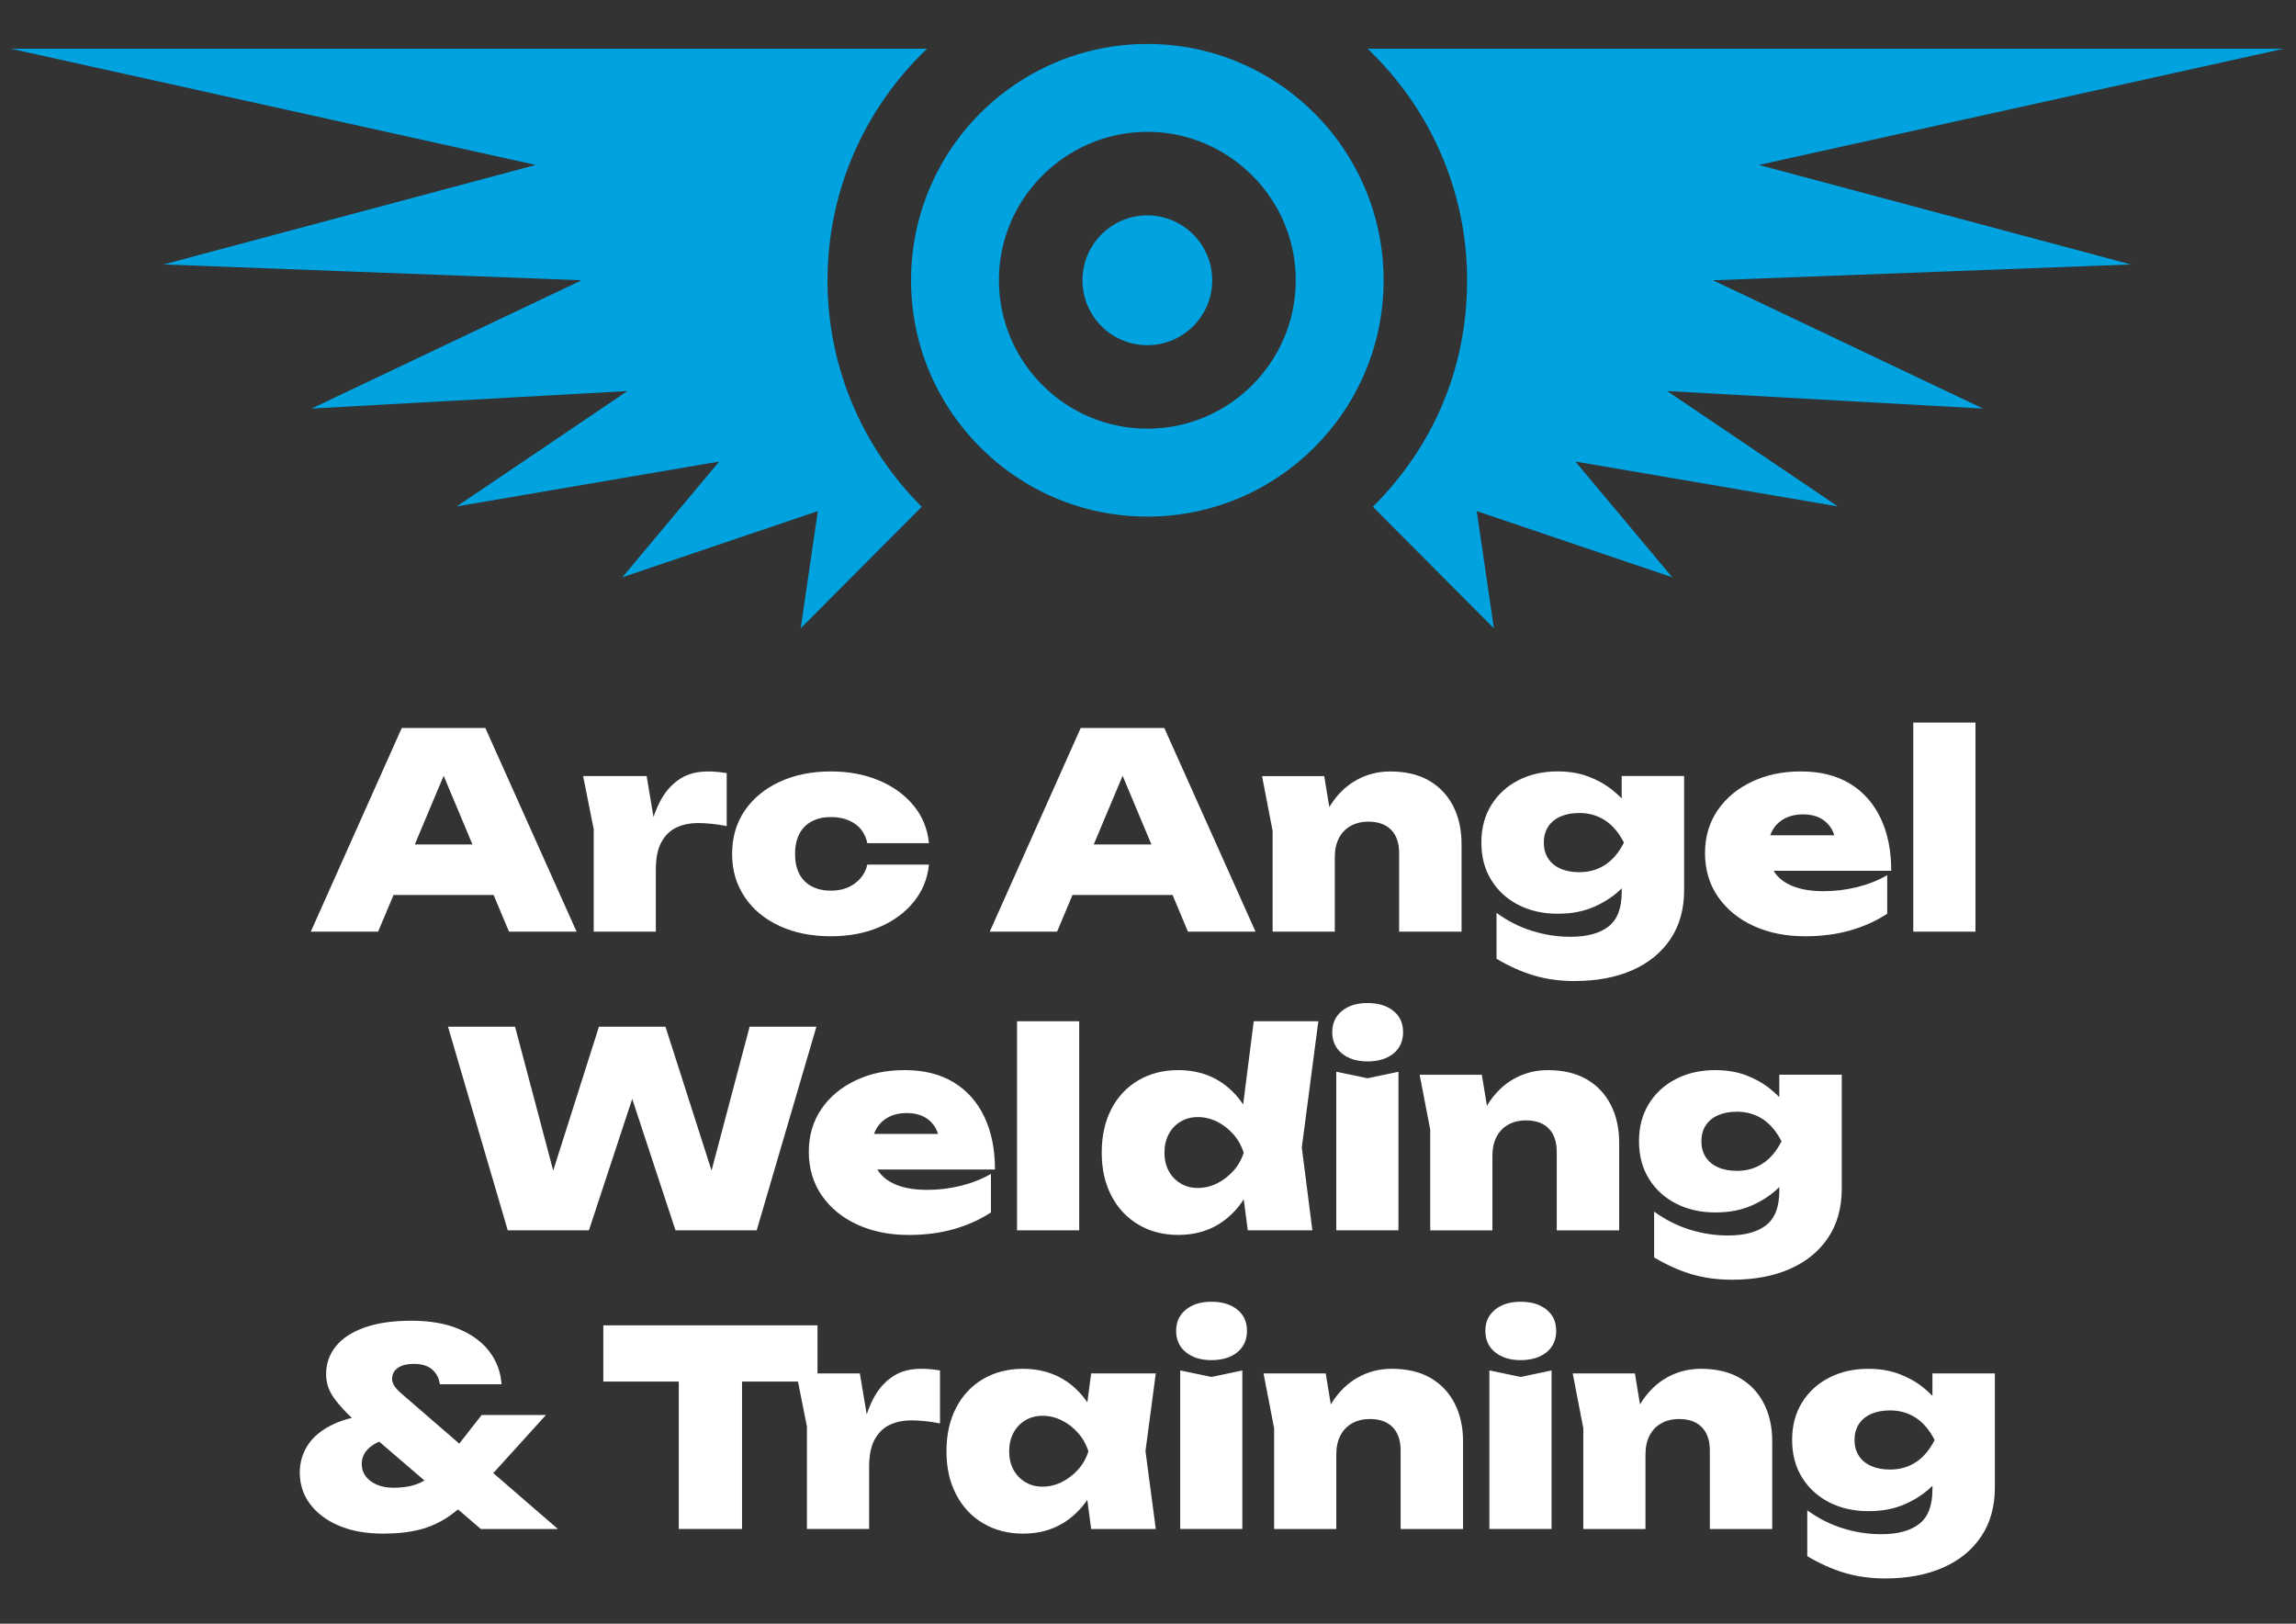
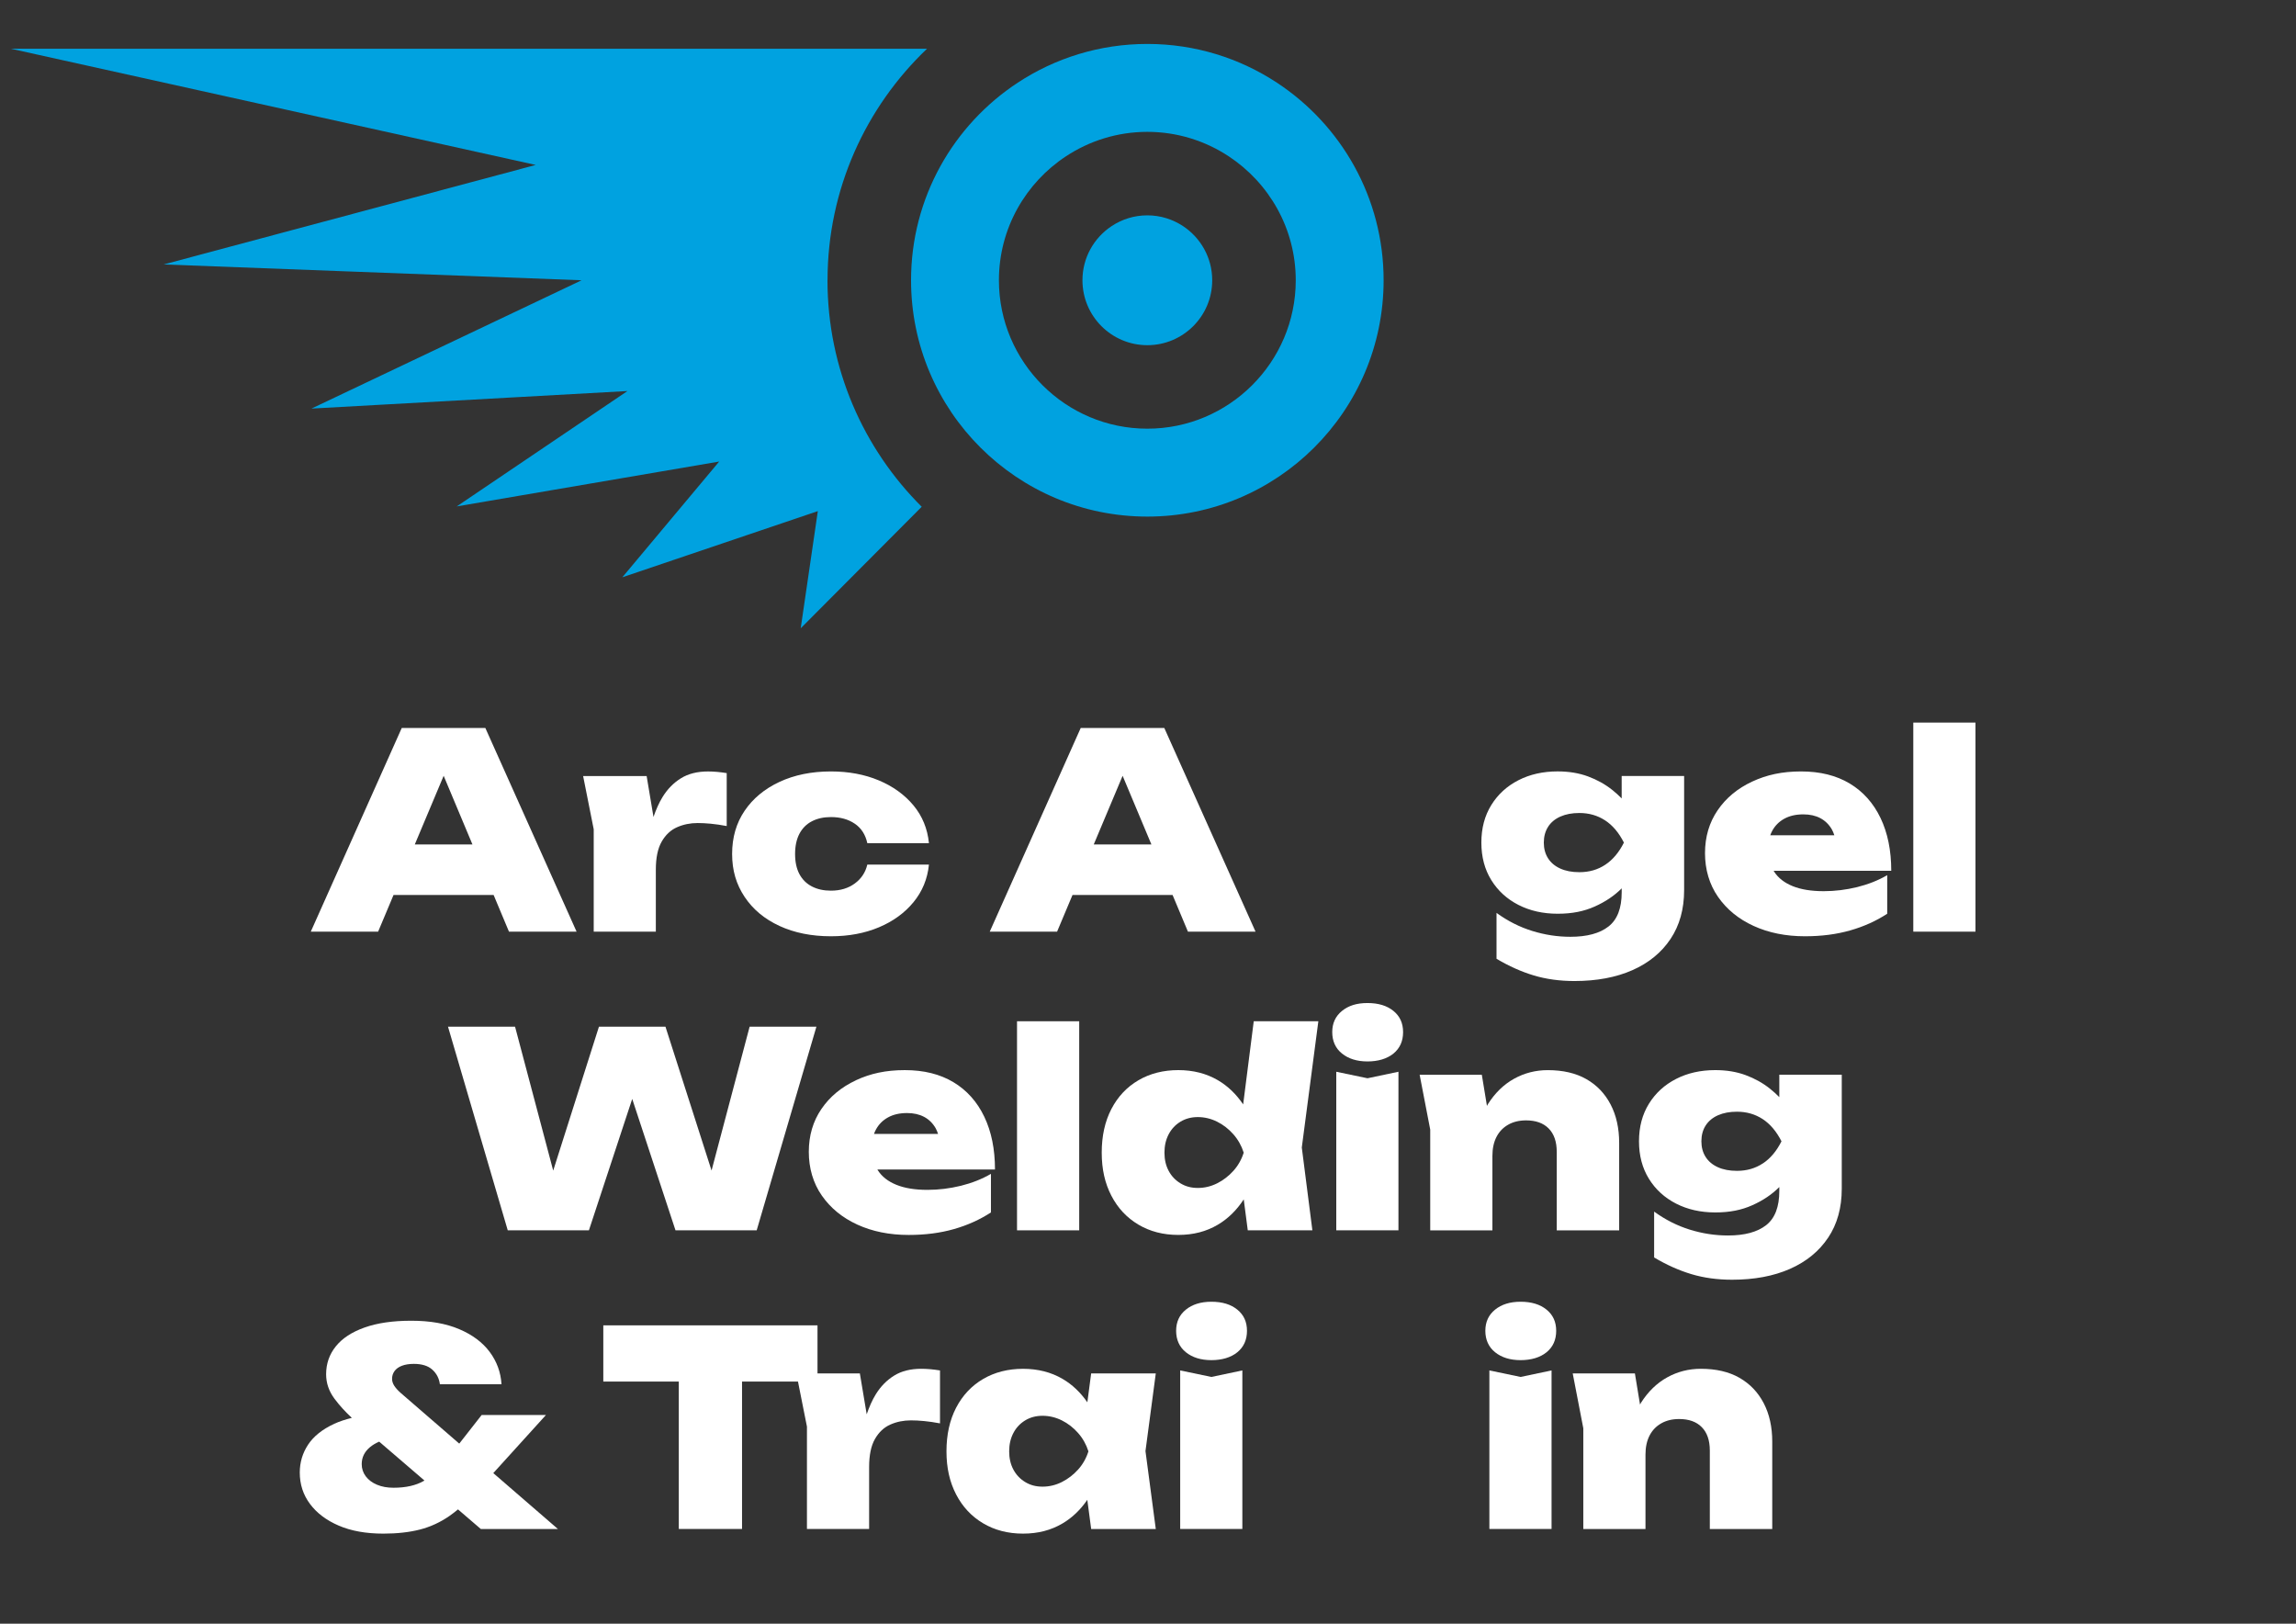
<svg xmlns="http://www.w3.org/2000/svg" id="Layer_1" data-name="Layer 1" viewBox="0 0 841.89 595.28">
  <rect x="0" y="0" width="841.89" height="595.28" fill="#333333" stroke="none" />
  <defs>
    <style>
      .cls-1 {
        fill: #00a2e0;
      }

      .cls-1, .cls-2 {
        stroke-width: 0px;
      }

      .cls-2 {
        fill: #fff;
      }
    </style>
  </defs>
  <g>
    <path class="cls-1" d="m303.44,102.75c0-33.37,14.04-63.51,36.49-84.89H3.96l192.48,42.61L60.02,96.95l153.24,5.8-99.05,47.04,115.86-6.43-62.6,42.3,96.24-16.45-35.51,42.43,71.68-24.26-6.28,42.96,44.37-44.55c-21.33-21.25-34.55-50.63-34.55-83.04Z" />
-     <path class="cls-1" d="m644.95,60.47l192.48-42.61h-335.97c22.45,21.37,36.49,51.51,36.49,84.89s-13.22,61.79-34.55,83.04l44.37,44.55-6.28-42.96,71.68,24.26-35.51-42.43,96.24,16.45-62.6-42.3,115.86,6.43-99.05-47.04,153.24-5.8-136.42-36.48Z" />
    <path class="cls-1" d="m468.21,30.31c-13.65-8.97-29.96-14.2-47.51-14.2s-33.87,5.23-47.51,14.2c-23.56,15.48-39.13,42.14-39.13,72.44,0,23.99,9.75,45.69,25.5,61.38,15.67,15.61,37.27,25.26,61.14,25.26s45.47-9.65,61.14-25.26c15.75-15.69,25.5-37.39,25.5-61.38,0-30.3-15.57-56.95-39.13-72.44Zm-47.51,126.85c-14.96,0-28.53-6.07-38.38-15.88-9.9-9.86-16.04-23.49-16.04-38.53,0-19,9.8-35.73,24.6-45.46,8.57-5.64,18.81-8.95,29.82-8.95s21.25,3.31,29.82,8.95c14.79,9.74,24.6,26.47,24.6,45.46,0,15.04-6.14,28.67-16.04,38.53-9.85,9.81-23.42,15.88-38.38,15.88Z" />
    <path class="cls-1" d="m433.74,82.86c-3.75-2.46-8.22-3.91-13.04-3.91s-9.3,1.44-13.04,3.91c-6.47,4.25-10.75,11.57-10.75,19.89,0,6.59,2.68,12.55,7,16.86,4.3,4.29,10.24,6.94,16.79,6.94s12.49-2.65,16.79-6.94c4.33-4.31,7-10.27,7-16.86,0-8.32-4.28-15.63-10.75-19.89Z" />
  </g>
  <g>
    <path class="cls-2" d="m144.3,328.12h36.7l5.63,13.44h24.79l-33.45-74.66h-30.66l-33.35,74.66h24.69l5.65-13.44Zm7.79-18.52l10.59-25.18,10.56,25.18h-21.15Z" />
    <path class="cls-2" d="m217.68,341.56h22.8v-22.7c0-4.38.71-7.81,2.14-10.3,1.43-2.49,3.3-4.25,5.63-5.28,2.32-1.03,4.84-1.54,7.57-1.54,1.46,0,3.07.08,4.83.25,1.76.17,3.7.45,5.82.85v-19.41c-1.26-.2-2.46-.35-3.58-.45-1.13-.1-2.22-.15-3.29-.15-3.91,0-7.22.83-9.9,2.49-2.69,1.66-4.93,3.93-6.72,6.82-1.37,2.2-2.44,4.71-3.36,7.37l-2.51-14.99h-23.29l3.88,19.51v37.53Z" />
    <path class="cls-2" d="m285.82,339.47c5.48,2.52,11.76,3.78,18.87,3.78,6.5,0,12.36-1.09,17.57-3.28,5.21-2.19,9.44-5.26,12.69-9.21,3.25-3.95,5.14-8.54,5.67-13.79h-22.6c-.66,2.85-2.19,5.16-4.58,6.92-2.39,1.76-5.31,2.64-8.76,2.64-2.66,0-4.98-.51-6.97-1.54-1.99-1.03-3.52-2.54-4.58-4.53-1.06-1.99-1.59-4.45-1.59-7.37s.53-5.39,1.59-7.42c1.06-2.02,2.59-3.55,4.58-4.58,1.99-1.03,4.31-1.54,6.97-1.54,3.45,0,6.37.81,8.76,2.44s3.91,4,4.58,7.12h22.6c-.53-5.31-2.42-9.92-5.67-13.84-3.25-3.91-7.48-6.97-12.69-9.16-5.21-2.19-11.07-3.29-17.57-3.29-7.1,0-13.39,1.28-18.87,3.83-5.48,2.56-9.74,6.09-12.79,10.6-3.06,4.51-4.58,9.79-4.58,15.83s1.53,11.15,4.58,15.73c3.05,4.58,7.31,8.13,12.79,10.65Z" />
    <path class="cls-2" d="m393.26,328.12h36.7l5.63,13.44h24.79l-33.45-74.66h-30.66l-33.35,74.66h24.69l5.65-13.44Zm7.79-18.52l10.59-25.18,10.56,25.18h-21.15Z" />
-     <path class="cls-2" d="m466.64,341.56h22.8v-27.28c0-2.72.5-5.04,1.49-6.97.99-1.92,2.42-3.42,4.28-4.48,1.86-1.06,4.05-1.59,6.57-1.59,3.58,0,6.35.99,8.31,2.99,1.96,1.99,2.94,4.84,2.94,8.56v28.77h22.89v-32.05c0-5.37-1.04-10.07-3.13-14.08-2.09-4.01-5.06-7.12-8.91-9.31s-8.56-3.29-14.13-3.29c-4.45,0-8.56,1.05-12.34,3.14-3.78,2.09-6.99,5.19-9.61,9.31-.13.21-.23.45-.36.66l-1.88-11.41h-22.8l3.88,20.11v36.93Z" />
    <path class="cls-2" d="m556.77,331.75c4.22,2.16,9.01,3.24,14.38,3.24s9.64-.88,13.59-2.64c3.92-1.75,7.22-3.97,9.9-6.67v1.44c0,5.84-1.61,10.02-4.83,12.54-3.22,2.52-7.88,3.78-13.99,3.78-4.71,0-9.37-.71-13.99-2.14-4.61-1.43-8.98-3.63-13.09-6.62v16.82c4.58,2.72,9.14,4.76,13.69,6.12,4.55,1.36,9.51,2.04,14.88,2.04,8.16,0,15.25-1.33,21.25-3.98,6-2.65,10.67-6.47,13.99-11.45,3.32-4.98,4.98-10.95,4.98-17.92v-41.81h-22.9v8.21c-1.06-1.08-2.22-2.12-3.48-3.13-2.59-2.06-5.54-3.7-8.86-4.93-3.32-1.23-7.03-1.84-11.15-1.84-5.37,0-10.17,1.08-14.38,3.24-4.21,2.16-7.53,5.19-9.95,9.11-2.42,3.92-3.63,8.49-3.63,13.74s1.21,9.82,3.63,13.74c2.42,3.92,5.74,6.95,9.95,9.11Zm10.9-28.67c1.06-1.63,2.57-2.87,4.53-3.73,1.96-.86,4.26-1.29,6.92-1.29,3.52,0,6.65.9,9.41,2.69s5.06,4.51,6.92,8.16c-1.79,3.58-4.07,6.29-6.82,8.11-2.75,1.83-5.92,2.74-9.51,2.74-2.72,0-5.06-.45-7.02-1.34s-3.45-2.15-4.48-3.78c-1.03-1.63-1.54-3.53-1.54-5.72s.53-4.2,1.59-5.82Z" />
    <path class="cls-2" d="m643.03,339.47c5.51,2.52,11.78,3.78,18.81,3.78,6.04,0,11.56-.71,16.57-2.14,5.01-1.43,9.54-3.47,13.59-6.12v-14.14c-3.32,1.93-7,3.38-11.05,4.38-4.05.99-8.13,1.49-12.25,1.49-4.51,0-8.3-.61-11.35-1.84-3.05-1.23-5.33-3-6.82-5.33-.06-.09-.1-.2-.16-.3h43.11c0-7.43-1.31-13.89-3.93-19.36-2.62-5.47-6.39-9.69-11.3-12.64-4.91-2.95-10.85-4.43-17.82-4.43s-12.62,1.24-17.97,3.73c-5.34,2.49-9.56,5.99-12.64,10.5-3.08,4.51-4.63,9.76-4.63,15.73s1.59,11.45,4.78,16.03c3.19,4.58,7.53,8.13,13.04,10.65Zm11.25-39.32c1.92-1.06,4.24-1.59,6.97-1.59,2.39,0,4.46.46,6.22,1.39,1.76.93,3.17,2.31,4.23,4.13.38.65.64,1.4.91,2.14h-23.5c.21-.57.44-1.12.73-1.64,1.03-1.89,2.5-3.37,4.43-4.43Z" />
    <rect class="cls-2" x="701.56" y="264.91" width="22.8" height="76.65" />
    <polygon class="cls-2" points="247.69 451.06 277.46 451.06 299.36 376.4 274.87 376.4 260.91 429.14 244.01 376.4 219.62 376.4 202.85 429.16 188.86 376.4 164.27 376.4 186.18 451.06 215.94 451.06 231.82 402.88 247.69 451.06" />
    <path class="cls-2" d="m313.84,396.06c-5.34,2.49-9.56,5.99-12.64,10.5-3.08,4.51-4.63,9.76-4.63,15.73s1.59,11.45,4.78,16.03c3.19,4.58,7.53,8.13,13.04,10.65,5.51,2.52,11.78,3.78,18.81,3.78,6.04,0,11.56-.71,16.57-2.14,5.01-1.43,9.54-3.47,13.59-6.12v-14.14c-3.32,1.93-7,3.38-11.05,4.38-4.05.99-8.13,1.49-12.25,1.49-4.51,0-8.3-.61-11.35-1.84-3.05-1.23-5.33-3-6.82-5.33-.06-.09-.1-.2-.16-.3h43.11c0-7.43-1.31-13.89-3.93-19.36-2.62-5.47-6.39-9.69-11.3-12.64-4.91-2.95-10.85-4.43-17.82-4.43s-12.62,1.24-17.97,3.73Zm24.99,13.39c1.76.93,3.17,2.31,4.23,4.13.38.65.64,1.4.91,2.14h-23.5c.21-.57.44-1.12.73-1.64,1.03-1.89,2.5-3.37,4.43-4.43,1.92-1.06,4.24-1.59,6.97-1.59,2.39,0,4.46.46,6.22,1.39Z" />
    <rect class="cls-2" x="372.92" y="374.41" width="22.8" height="76.65" />
    <path class="cls-2" d="m477.34,420.69l6.07-46.29h-23.69l-3.88,30.49c-2.54-3.75-5.62-6.74-9.31-8.89-4.21-2.45-9.04-3.68-14.48-3.68s-10.39,1.24-14.63,3.73c-4.25,2.49-7.55,6.01-9.91,10.55-2.36,4.55-3.53,9.87-3.53,15.98s1.18,11.23,3.53,15.78c2.36,4.55,5.66,8.08,9.91,10.6,4.24,2.52,9.12,3.78,14.63,3.78s10.27-1.24,14.48-3.73c3.81-2.25,6.96-5.38,9.52-9.3l1.48,11.35h23.69l-3.88-30.36Zm-25.08,8.56c-1.73,1.92-3.72,3.45-5.97,4.58-2.26,1.13-4.61,1.69-7.07,1.69s-4.51-.56-6.37-1.69c-1.86-1.13-3.3-2.65-4.33-4.58-1.03-1.92-1.54-4.15-1.54-6.67s.51-4.76,1.54-6.72c1.03-1.96,2.47-3.5,4.33-4.63,1.86-1.13,3.98-1.69,6.37-1.69s4.81.56,7.07,1.69c2.26,1.13,4.24,2.67,5.97,4.63,1.72,1.96,2.98,4.2,3.78,6.72-.8,2.52-2.06,4.75-3.78,6.67Z" />
    <polygon class="cls-2" points="489.98 392.92 489.98 451.06 512.78 451.06 512.78 392.92 501.43 395.31 489.98 392.92" />
    <path class="cls-2" d="m510.94,370.62c-2.36-1.92-5.52-2.89-9.51-2.89s-6.97.96-9.35,2.89c-2.39,1.93-3.58,4.51-3.58,7.77s1.19,5.94,3.58,7.86c2.39,1.92,5.51,2.89,9.35,2.89s7.15-.96,9.51-2.89c2.36-1.92,3.54-4.55,3.54-7.86s-1.18-5.84-3.54-7.77Z" />
    <path class="cls-2" d="m593.71,451.06v-32.05c0-5.37-1.04-10.07-3.13-14.08-2.09-4.01-5.06-7.12-8.91-9.31s-8.56-3.29-14.13-3.29c-4.45,0-8.56,1.05-12.34,3.14-3.78,2.09-6.99,5.19-9.61,9.31-.13.21-.23.45-.36.66l-1.88-11.41h-22.8l3.88,20.11v36.93h22.8v-27.28c0-2.72.5-5.04,1.49-6.97s2.42-3.42,4.28-4.48c1.86-1.06,4.05-1.59,6.57-1.59,3.58,0,6.35.99,8.31,2.99,1.96,1.99,2.94,4.84,2.94,8.56v28.77h22.89Z" />
    <path class="cls-2" d="m670.35,453.74c3.32-4.98,4.98-10.95,4.98-17.92v-41.81h-22.9v8.21c-1.06-1.08-2.22-2.12-3.48-3.13-2.59-2.06-5.54-3.7-8.86-4.93-3.32-1.23-7.03-1.84-11.15-1.84-5.37,0-10.17,1.08-14.38,3.24-4.21,2.16-7.53,5.19-9.95,9.11-2.42,3.92-3.63,8.49-3.63,13.74s1.21,9.82,3.63,13.74c2.42,3.92,5.74,6.95,9.95,9.11,4.22,2.16,9.01,3.24,14.38,3.24s9.64-.88,13.59-2.64c3.92-1.75,7.22-3.97,9.9-6.67v1.44c0,5.84-1.61,10.02-4.83,12.54-3.22,2.52-7.88,3.78-13.99,3.78-4.71,0-9.37-.71-13.99-2.14-4.61-1.43-8.98-3.63-13.09-6.62v16.82c4.58,2.72,9.14,4.76,13.69,6.12,4.55,1.36,9.51,2.04,14.88,2.04,8.16,0,15.25-1.33,21.25-3.98,6-2.65,10.67-6.47,13.99-11.45Zm-23.94-27.23c-2.75,1.83-5.92,2.74-9.51,2.74-2.72,0-5.06-.45-7.02-1.34s-3.45-2.15-4.48-3.78c-1.03-1.63-1.54-3.53-1.54-5.72s.53-4.2,1.59-5.82c1.06-1.63,2.57-2.87,4.53-3.73,1.96-.86,4.26-1.29,6.92-1.29,3.52,0,6.65.9,9.41,2.69,2.75,1.79,5.06,4.51,6.92,8.16-1.79,3.58-4.07,6.29-6.82,8.11Z" />
    <path class="cls-2" d="m200.21,518.75h-23.59l-8.22,10.5-21.35-18.47c-1.13-.99-1.96-1.91-2.49-2.74-.53-.83-.8-1.68-.8-2.54,0-1.06.3-2.01.9-2.84.6-.83,1.49-1.48,2.69-1.94,1.2-.46,2.65-.7,4.38-.7,2.98,0,5.26.71,6.82,2.14,1.56,1.43,2.47,3.2,2.74,5.33h22.6c-.27-4.38-1.71-8.33-4.33-11.85-2.62-3.52-6.35-6.3-11.2-8.36-4.84-2.06-10.69-3.08-17.52-3.08s-12.49.83-17.17,2.49-8.19,3.97-10.55,6.92c-2.36,2.95-3.54,6.35-3.54,10.2,0,3.25,1.03,6.26,3.09,9.01,1.85,2.49,3.99,4.8,6.34,6.99-2.37.59-4.55,1.3-6.44,2.17-4.38,2.03-7.58,4.58-9.61,7.67s-3.04,6.49-3.04,10.2c0,4.32,1.24,8.15,3.73,11.5,2.49,3.35,6.01,6.01,10.55,7.96,4.54,1.96,10,2.94,16.37,2.94,5.04,0,9.51-.5,13.39-1.49,3.88-1,7.51-2.67,10.9-5.03,1.02-.71,2.05-1.51,3.08-2.36l8.37,7.19h28.27l-23.7-20.5,19.32-21.31Zm-44.84,24.19c-2.89,1.66-6.59,2.49-11.1,2.49-2.26,0-4.26-.36-6.02-1.1-1.76-.73-3.13-1.76-4.13-3.08-.99-1.33-1.49-2.82-1.49-4.48,0-2.45,1.01-4.53,3.04-6.22.94-.79,2.08-1.45,3.37-2.02l16.58,14.24c-.09.05-.16.12-.24.17Z" />
    <path class="cls-2" d="m337.78,501.82c-3.91,0-7.22.83-9.9,2.49-2.69,1.66-4.93,3.93-6.72,6.82-1.37,2.2-2.44,4.71-3.36,7.37l-2.51-14.99h-15.53v-17.62h-78.54v20.61h27.68v54.05h23.19v-54.05h20.51l3.29,16.52v37.53h22.8v-22.7c0-4.38.71-7.81,2.14-10.3,1.43-2.49,3.3-4.25,5.63-5.28,2.32-1.03,4.84-1.54,7.57-1.54,1.46,0,3.07.08,4.83.25,1.76.17,3.7.45,5.82.85v-19.41c-1.26-.2-2.46-.35-3.58-.45-1.13-.1-2.22-.15-3.29-.15Z" />
    <path class="cls-2" d="m400.1,503.52l-1.39,10.59c-2.51-3.61-5.52-6.51-9.11-8.6-4.21-2.45-9.04-3.68-14.48-3.68s-10.39,1.24-14.63,3.73c-4.25,2.49-7.55,6.01-9.91,10.55-2.36,4.55-3.53,9.87-3.53,15.98s1.18,11.23,3.53,15.78c2.36,4.55,5.66,8.08,9.91,10.6,4.24,2.52,9.12,3.78,14.63,3.78s10.27-1.24,14.48-3.73c3.6-2.12,6.6-5.04,9.09-8.66l1.42,10.7h23.69l-3.78-28.57,3.78-28.47h-23.69Zm-4.78,35.24c-1.73,1.92-3.72,3.45-5.97,4.58-2.26,1.13-4.61,1.69-7.07,1.69s-4.51-.56-6.37-1.69c-1.86-1.13-3.3-2.65-4.33-4.58-1.03-1.92-1.54-4.15-1.54-6.67s.51-4.76,1.54-6.72c1.03-1.96,2.47-3.5,4.33-4.63,1.86-1.13,3.98-1.69,6.37-1.69s4.81.56,7.07,1.69c2.26,1.13,4.24,2.67,5.97,4.63,1.72,1.96,2.98,4.2,3.78,6.72-.8,2.52-2.06,4.75-3.78,6.67Z" />
    <polygon class="cls-2" points="432.75 502.42 432.75 560.55 455.54 560.55 455.54 502.42 444.19 504.81 432.75 502.42" />
    <path class="cls-2" d="m444.19,477.24c-3.85,0-6.97.96-9.35,2.89-2.39,1.93-3.58,4.51-3.58,7.77s1.19,5.94,3.58,7.86c2.39,1.92,5.51,2.89,9.35,2.89s7.15-.96,9.51-2.89,3.54-4.55,3.54-7.86-1.18-5.84-3.54-7.77c-2.36-1.92-5.52-2.89-9.51-2.89Z" />
-     <path class="cls-2" d="m524.43,505.11c-3.85-2.19-8.56-3.29-14.13-3.29-4.45,0-8.56,1.05-12.34,3.14-3.78,2.09-6.99,5.19-9.61,9.31-.13.21-.23.45-.36.66l-1.88-11.41h-22.8l3.88,20.11v36.93h22.8v-27.28c0-2.72.5-5.04,1.49-6.97.99-1.92,2.42-3.42,4.28-4.48,1.86-1.06,4.05-1.59,6.57-1.59,3.58,0,6.35.99,8.31,2.99,1.96,1.99,2.94,4.84,2.94,8.56v28.77h22.89v-32.05c0-5.37-1.04-10.07-3.13-14.08-2.09-4.01-5.06-7.12-8.91-9.31Z" />
    <polygon class="cls-2" points="546.12 502.42 546.12 560.55 568.92 560.55 568.92 502.42 557.57 504.81 546.12 502.42" />
    <path class="cls-2" d="m557.57,477.24c-3.85,0-6.97.96-9.35,2.89-2.39,1.93-3.58,4.51-3.58,7.77s1.19,5.94,3.58,7.86c2.39,1.92,5.51,2.89,9.35,2.89s7.15-.96,9.51-2.89c2.36-1.92,3.54-4.55,3.54-7.86s-1.18-5.84-3.54-7.77c-2.36-1.92-5.52-2.89-9.51-2.89Z" />
    <path class="cls-2" d="m637.8,505.11c-3.85-2.19-8.56-3.29-14.13-3.29-4.45,0-8.56,1.05-12.34,3.14-3.78,2.09-6.99,5.19-9.61,9.31-.13.21-.23.45-.36.66l-1.88-11.41h-22.8l3.88,20.11v36.93h22.8v-27.28c0-2.72.5-5.04,1.49-6.97s2.42-3.42,4.28-4.48c1.86-1.06,4.05-1.59,6.57-1.59,3.58,0,6.35.99,8.31,2.99,1.96,1.99,2.94,4.84,2.94,8.56v28.77h22.89v-32.05c0-5.37-1.04-10.07-3.13-14.08-2.09-4.01-5.06-7.12-8.91-9.31Z" />
-     <path class="cls-2" d="m708.58,503.52v8.21c-1.06-1.08-2.22-2.12-3.48-3.13-2.59-2.06-5.54-3.7-8.86-4.93-3.32-1.23-7.03-1.84-11.15-1.84-5.37,0-10.17,1.08-14.38,3.24-4.21,2.16-7.53,5.19-9.95,9.11-2.42,3.92-3.63,8.49-3.63,13.74s1.21,9.82,3.63,13.74c2.42,3.92,5.74,6.95,9.95,9.11,4.22,2.16,9.01,3.24,14.38,3.24s9.64-.88,13.59-2.64c3.92-1.75,7.22-3.97,9.9-6.67v1.44c0,5.84-1.61,10.02-4.83,12.54-3.22,2.52-7.88,3.78-13.99,3.78-4.71,0-9.37-.71-13.99-2.14-4.61-1.43-8.98-3.63-13.09-6.62v16.82c4.58,2.72,9.14,4.76,13.69,6.12,4.55,1.36,9.51,2.04,14.88,2.04,8.16,0,15.25-1.33,21.25-3.98,6-2.65,10.67-6.47,13.99-11.45,3.32-4.98,4.98-10.95,4.98-17.92v-41.81h-22.9Zm-6.02,32.5c-2.75,1.83-5.92,2.74-9.51,2.74-2.72,0-5.06-.45-7.02-1.34-1.96-.9-3.45-2.15-4.48-3.78-1.03-1.63-1.54-3.53-1.54-5.72s.53-4.2,1.59-5.82c1.06-1.63,2.57-2.87,4.53-3.73,1.96-.86,4.26-1.29,6.92-1.29,3.52,0,6.65.9,9.41,2.69,2.75,1.79,5.06,4.51,6.92,8.16-1.79,3.58-4.07,6.29-6.82,8.11Z" />
  </g>
</svg>